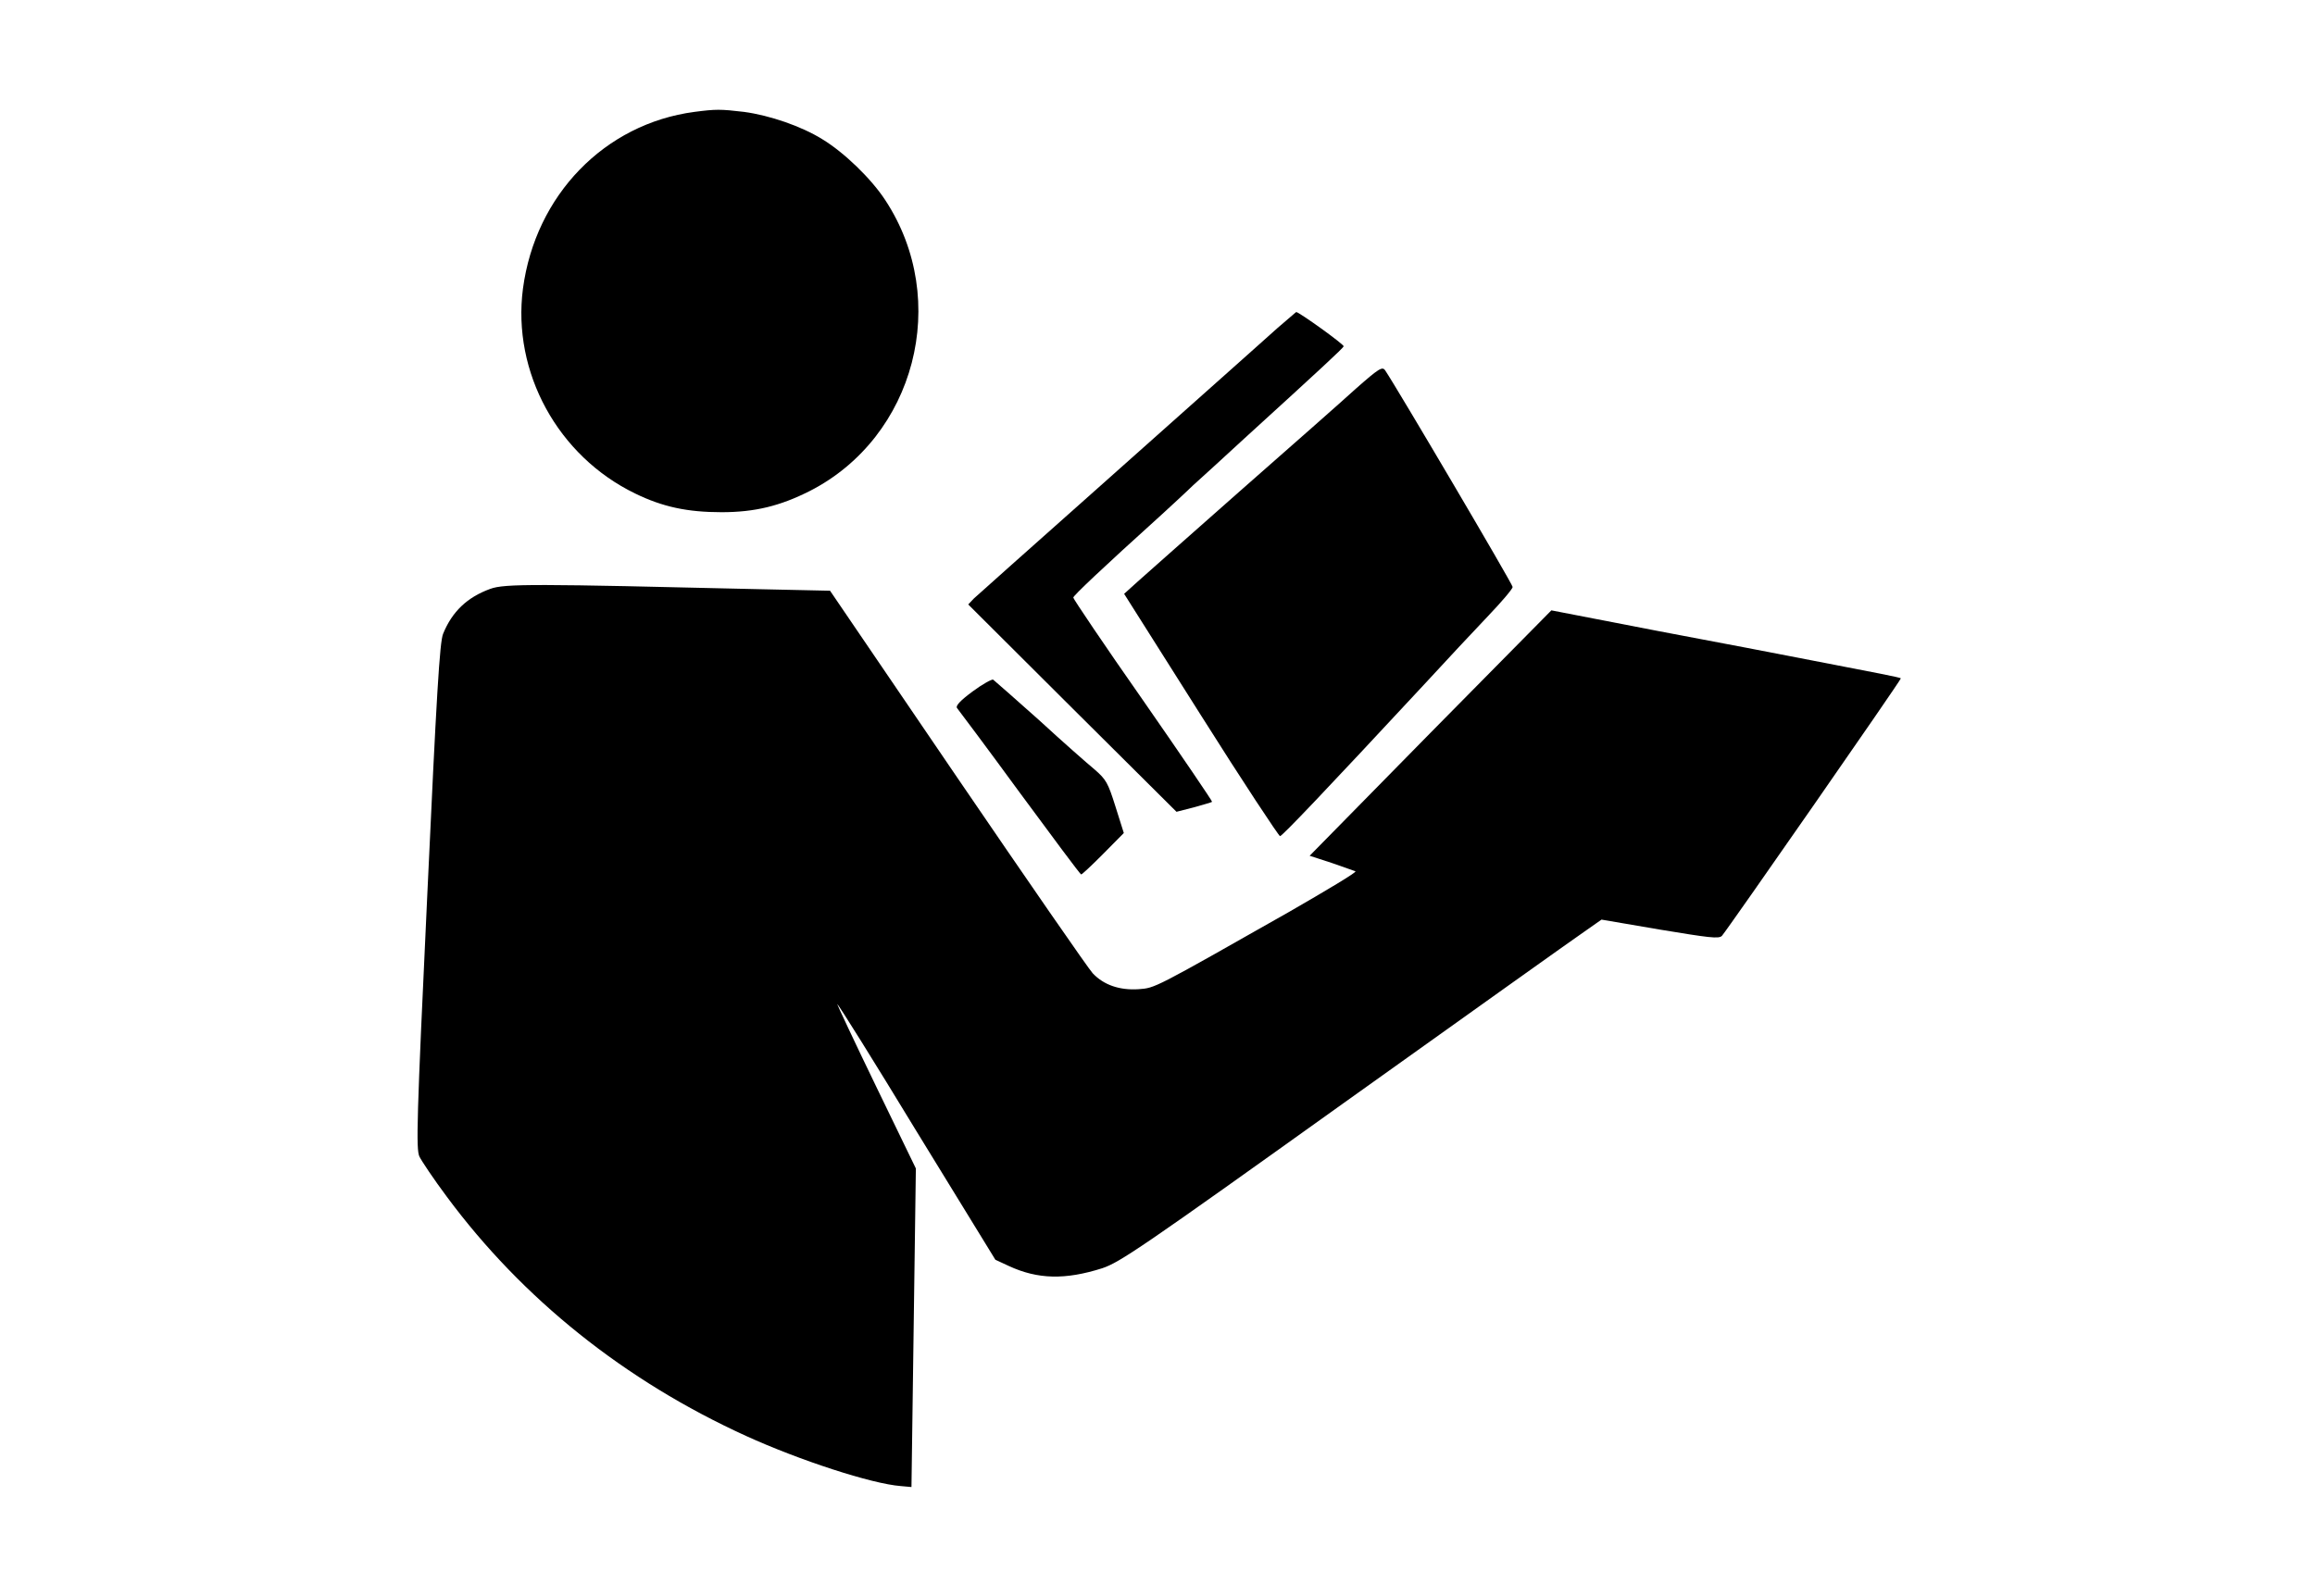
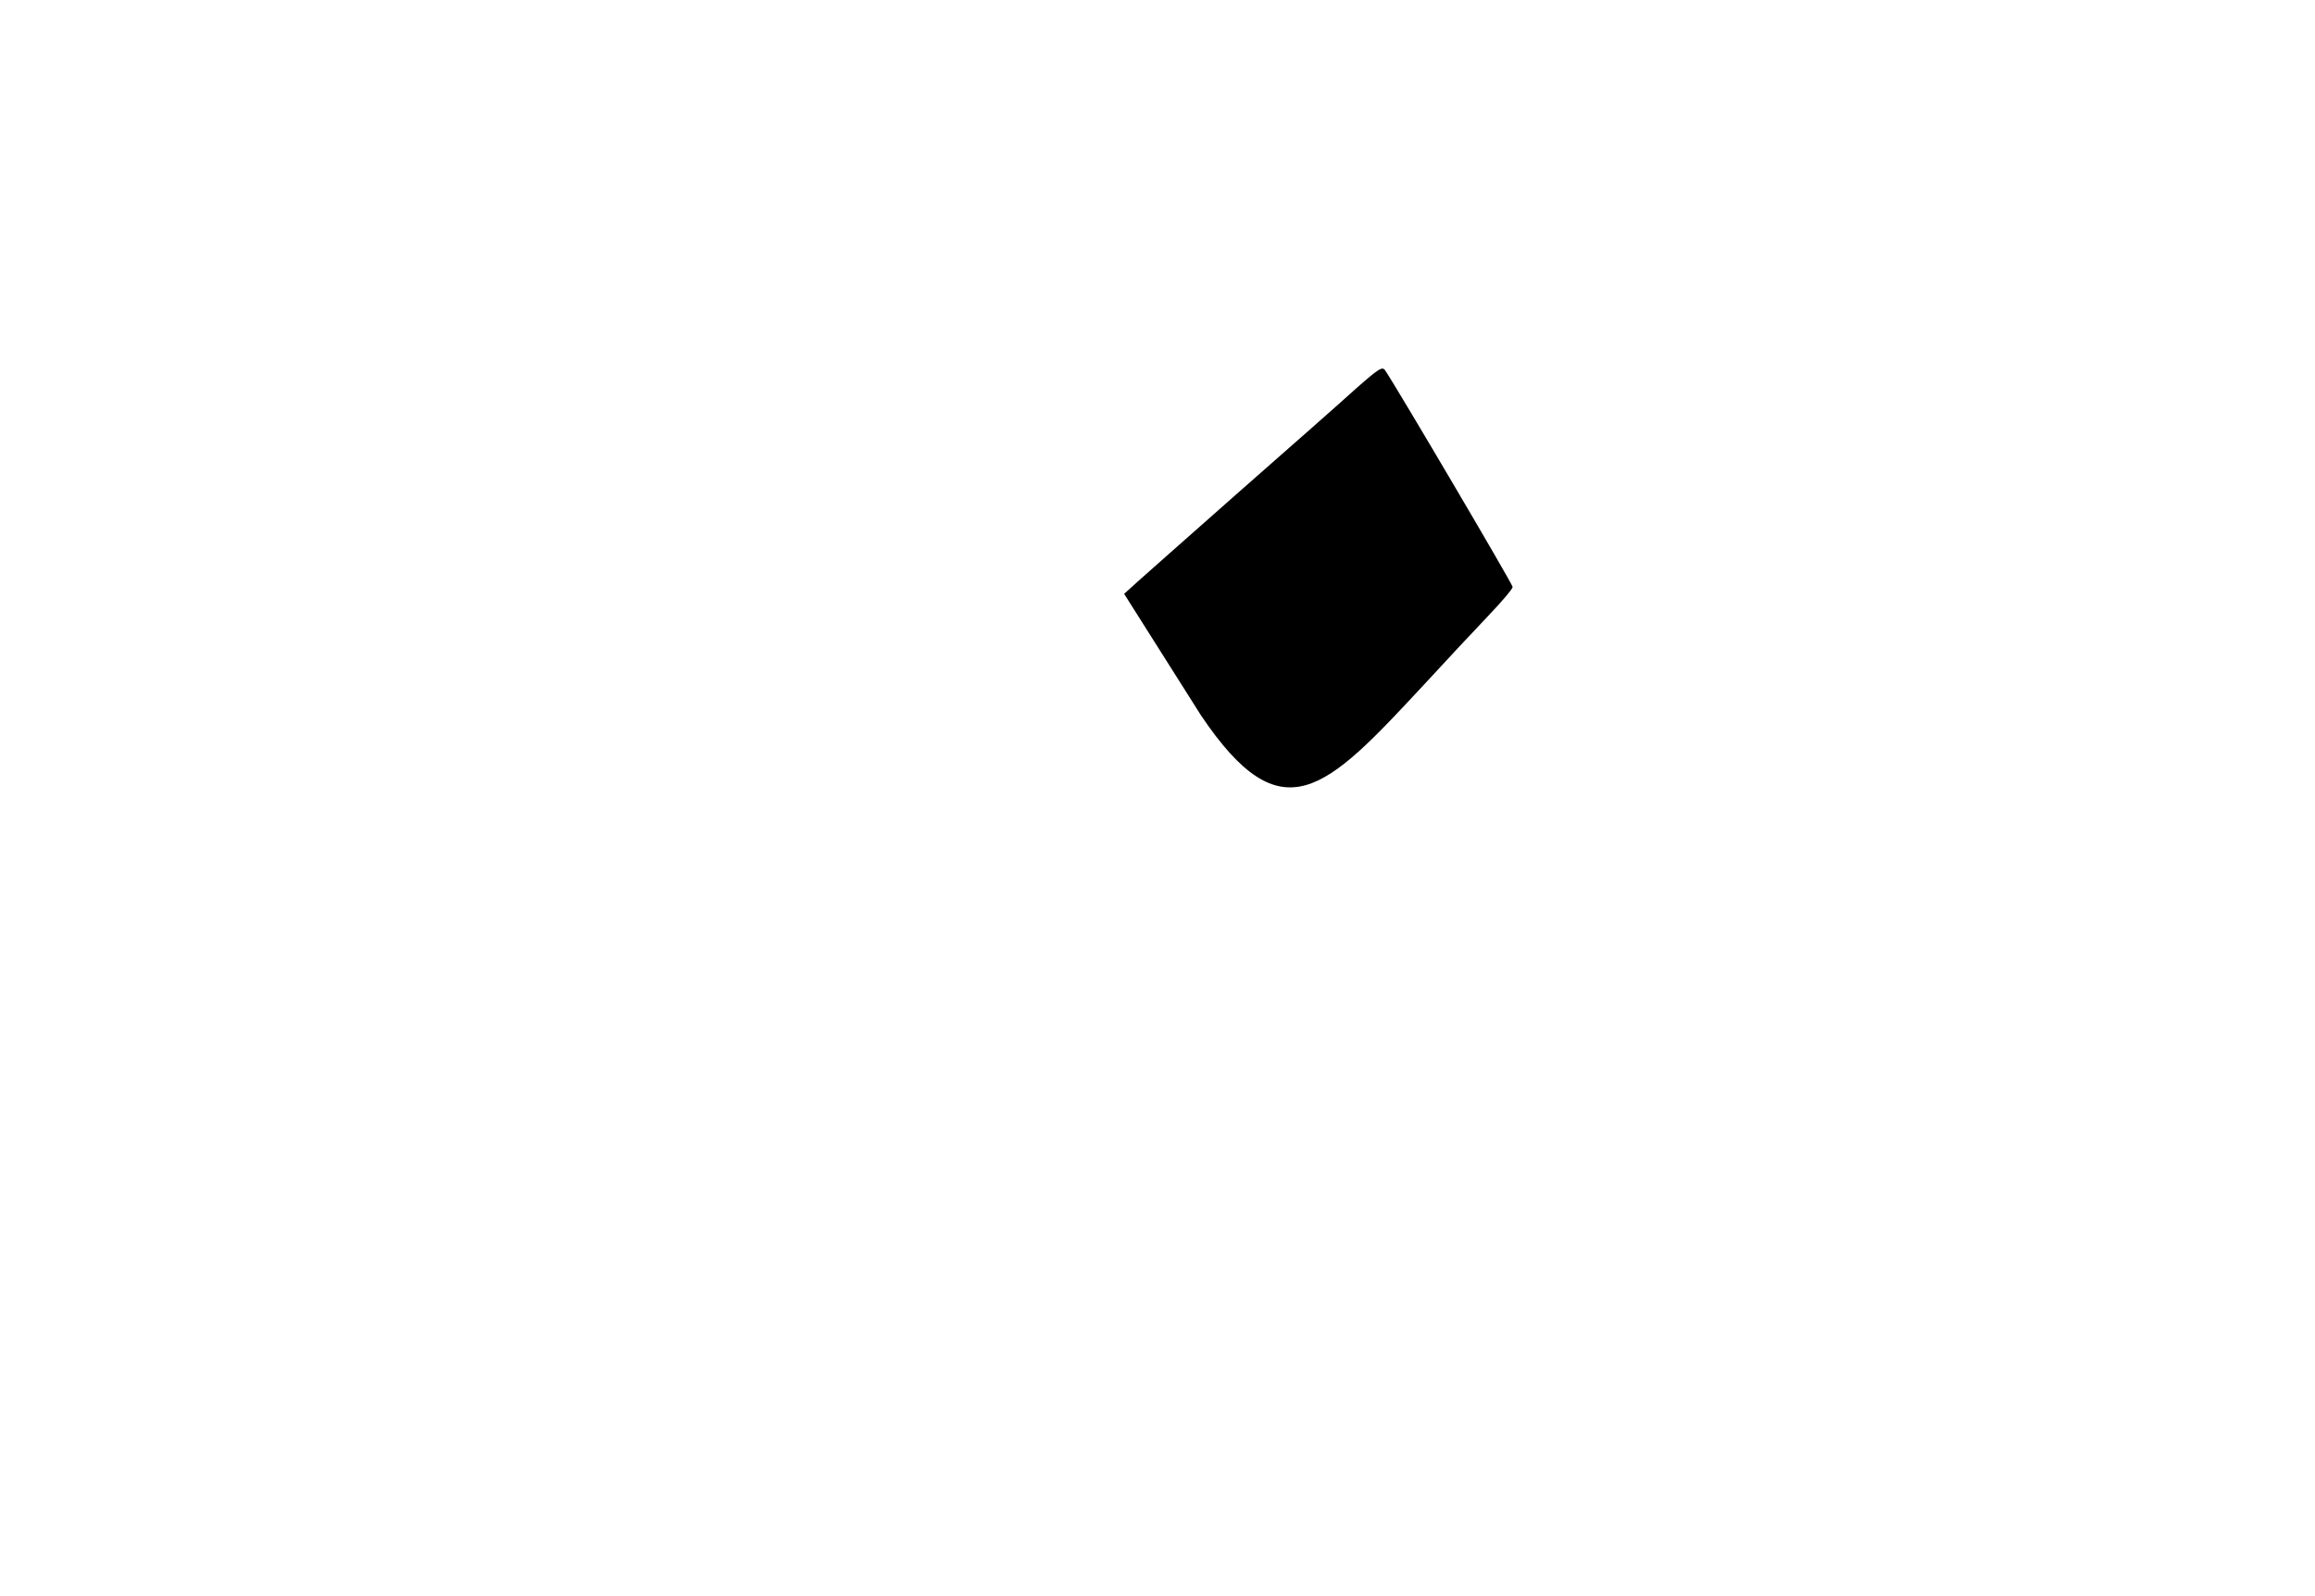
<svg xmlns="http://www.w3.org/2000/svg" width="29pt" height="20pt" viewBox="0 0 29 20">
  <g id="surface1">
-     <path style=" stroke:none;fill-rule:nonzero;fill:rgb(0%,0%,0%);fill-opacity:1;" d="M 8.699 1.402 C 7.574 1.551 6.707 2.445 6.551 3.617 C 6.414 4.664 6.988 5.715 7.957 6.184 C 8.301 6.352 8.613 6.418 9.039 6.418 C 9.457 6.418 9.773 6.34 10.145 6.152 C 11.465 5.477 11.914 3.762 11.09 2.508 C 10.914 2.238 10.57 1.906 10.297 1.742 C 10.039 1.582 9.641 1.445 9.32 1.402 C 9.023 1.367 8.969 1.367 8.699 1.402 Z M 8.699 1.402 " />
-     <path style=" stroke:none;fill-rule:nonzero;fill:rgb(0%,0%,0%);fill-opacity:1;" d="M 16 4.113 C 15.875 4.227 15.613 4.457 15.422 4.629 C 15.23 4.801 14.449 5.496 13.676 6.184 C 12.906 6.867 12.242 7.461 12.199 7.5 L 12.129 7.574 L 13.434 8.875 L 14.738 10.172 L 14.953 10.117 C 15.074 10.082 15.176 10.055 15.184 10.047 C 15.188 10.039 14.801 9.469 14.32 8.777 C 13.836 8.086 13.445 7.504 13.445 7.488 C 13.445 7.465 13.785 7.141 14.551 6.449 C 14.656 6.352 14.836 6.188 14.945 6.082 C 15.055 5.984 15.344 5.719 15.586 5.496 C 16.551 4.617 16.824 4.363 16.832 4.34 C 16.844 4.32 16.273 3.91 16.238 3.91 C 16.234 3.91 16.129 4.004 16 4.113 Z M 16 4.113 " />
-     <path style=" stroke:none;fill-rule:nonzero;fill:rgb(0%,0%,0%);fill-opacity:1;" d="M 16.984 4.871 C 16.805 5.035 16.152 5.609 15.539 6.148 C 14.922 6.691 14.344 7.207 14.25 7.289 L 14.082 7.441 L 15.043 8.961 C 15.57 9.797 16.02 10.477 16.035 10.477 C 16.062 10.477 16.605 9.906 17.828 8.59 C 18.109 8.285 18.473 7.895 18.641 7.719 C 18.809 7.543 18.949 7.379 18.949 7.355 C 18.949 7.32 17.504 4.867 17.352 4.641 C 17.316 4.59 17.277 4.613 16.984 4.871 Z M 16.984 4.871 " />
-     <path style=" stroke:none;fill-rule:nonzero;fill:rgb(0%,0%,0%);fill-opacity:1;" d="M 6.141 7.379 C 5.852 7.484 5.664 7.664 5.551 7.941 C 5.508 8.043 5.469 8.691 5.352 11.227 C 5.219 14.039 5.211 14.398 5.254 14.492 C 5.281 14.547 5.434 14.777 5.598 14.996 C 6.547 16.277 7.828 17.301 9.344 17.992 C 10.012 18.297 10.922 18.594 11.285 18.621 L 11.418 18.633 L 11.473 14.641 L 10.977 13.617 C 10.703 13.051 10.484 12.582 10.488 12.582 C 10.496 12.574 10.945 13.293 11.484 14.18 L 12.469 15.785 L 12.637 15.863 C 13 16.031 13.344 16.039 13.809 15.891 C 14.031 15.816 14.301 15.633 16.84 13.816 C 18.371 12.723 19.723 11.758 19.844 11.676 L 20.062 11.523 L 20.793 11.648 C 21.41 11.75 21.531 11.766 21.57 11.727 C 21.629 11.664 23.824 8.508 23.812 8.5 C 23.805 8.488 23.5 8.43 22.707 8.277 C 22.371 8.211 21.496 8.043 20.766 7.906 L 19.434 7.648 L 17.918 9.184 L 16.406 10.723 L 16.68 10.812 C 16.828 10.863 16.969 10.914 16.98 10.918 C 16.996 10.93 16.625 11.152 16.156 11.422 C 14.441 12.395 14.473 12.379 14.262 12.395 C 14.027 12.41 13.828 12.344 13.688 12.195 C 13.637 12.141 12.875 11.039 11.996 9.75 L 10.398 7.402 L 9.523 7.383 C 6.711 7.316 6.32 7.312 6.141 7.379 Z M 6.141 7.379 " />
-     <path style=" stroke:none;fill-rule:nonzero;fill:rgb(0%,0%,0%);fill-opacity:1;" d="M 12.184 8.664 C 12.031 8.777 11.969 8.844 11.988 8.871 C 12.004 8.891 12.359 9.363 12.77 9.926 C 13.184 10.488 13.527 10.949 13.543 10.957 C 13.551 10.961 13.676 10.844 13.816 10.703 L 14.078 10.438 L 13.973 10.105 C 13.879 9.805 13.855 9.766 13.711 9.641 C 13.625 9.57 13.309 9.293 13.016 9.023 C 12.719 8.758 12.461 8.531 12.441 8.516 C 12.426 8.508 12.305 8.574 12.184 8.664 Z M 12.184 8.664 " />
+     <path style=" stroke:none;fill-rule:nonzero;fill:rgb(0%,0%,0%);fill-opacity:1;" d="M 16.984 4.871 C 16.805 5.035 16.152 5.609 15.539 6.148 C 14.922 6.691 14.344 7.207 14.25 7.289 L 14.082 7.441 L 15.043 8.961 C 16.062 10.477 16.605 9.906 17.828 8.59 C 18.109 8.285 18.473 7.895 18.641 7.719 C 18.809 7.543 18.949 7.379 18.949 7.355 C 18.949 7.32 17.504 4.867 17.352 4.641 C 17.316 4.59 17.277 4.613 16.984 4.871 Z M 16.984 4.871 " />
  </g>
</svg>